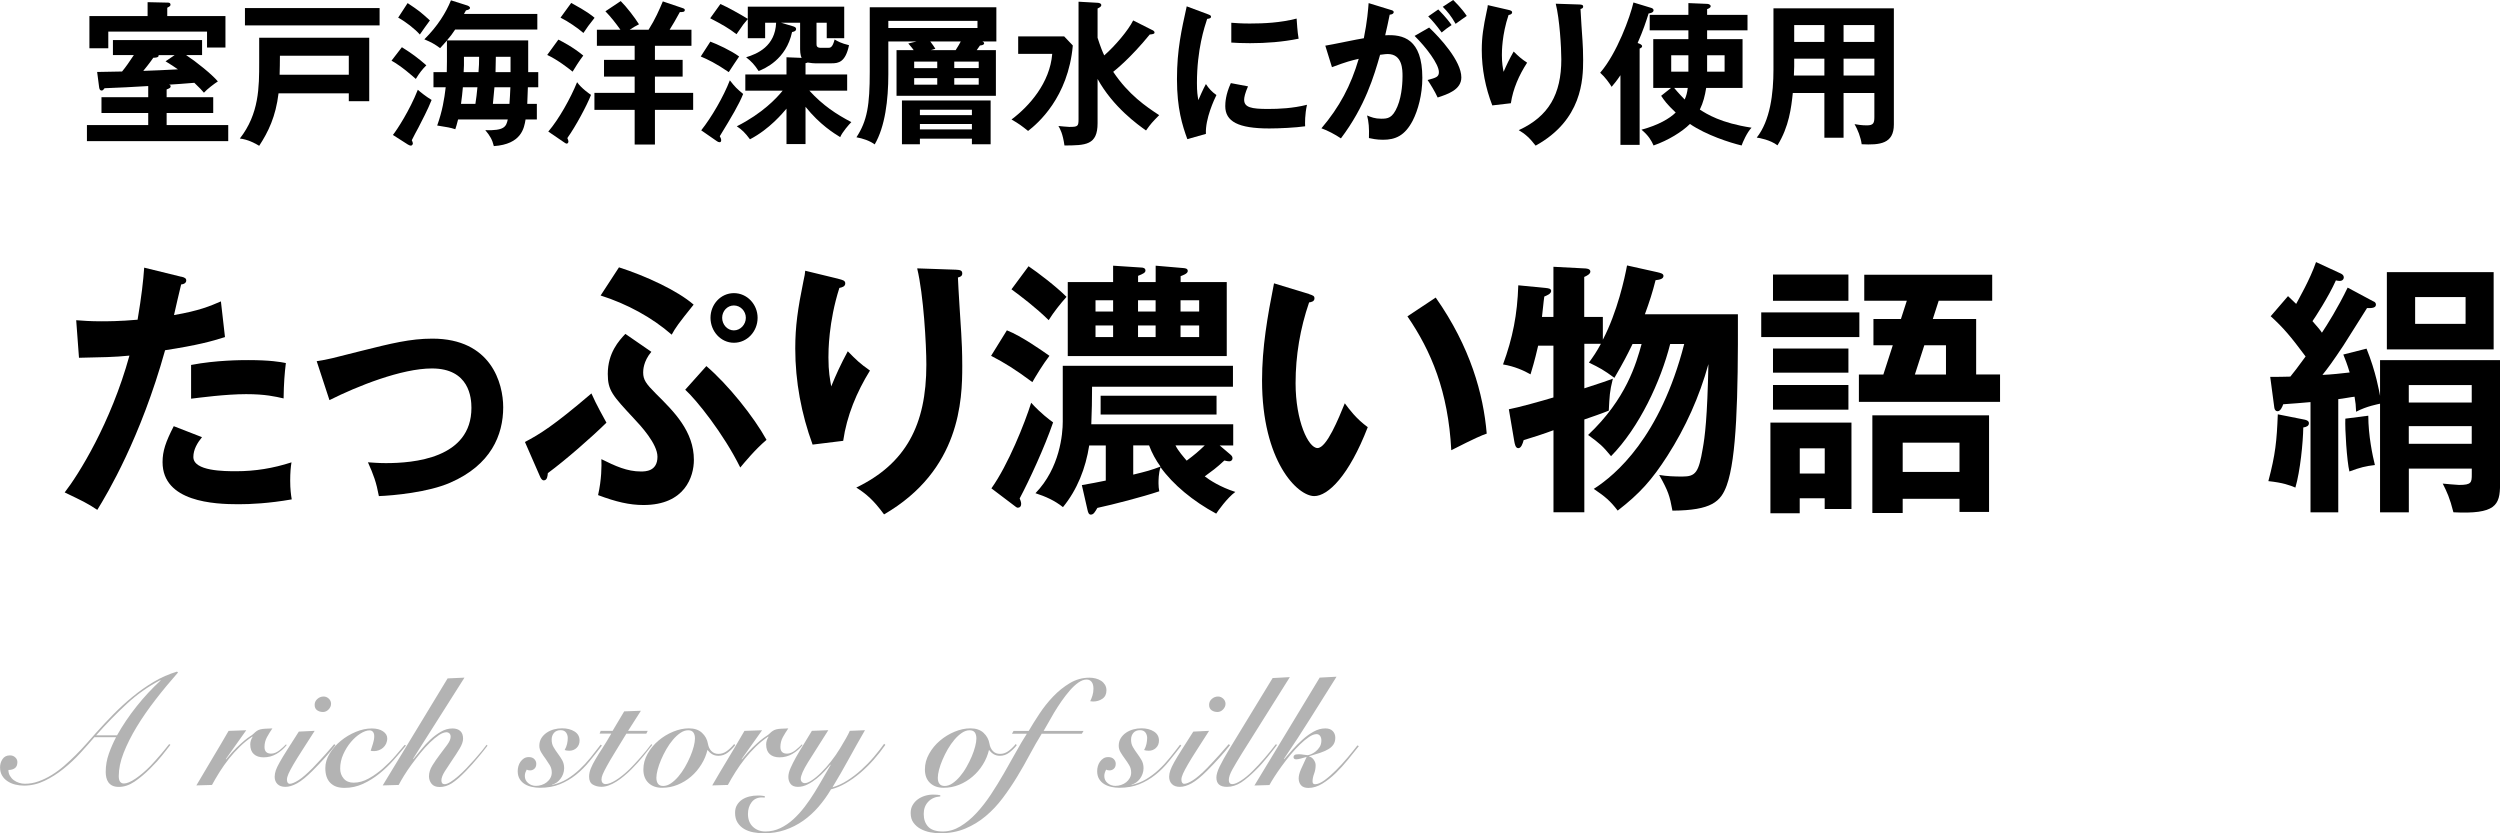
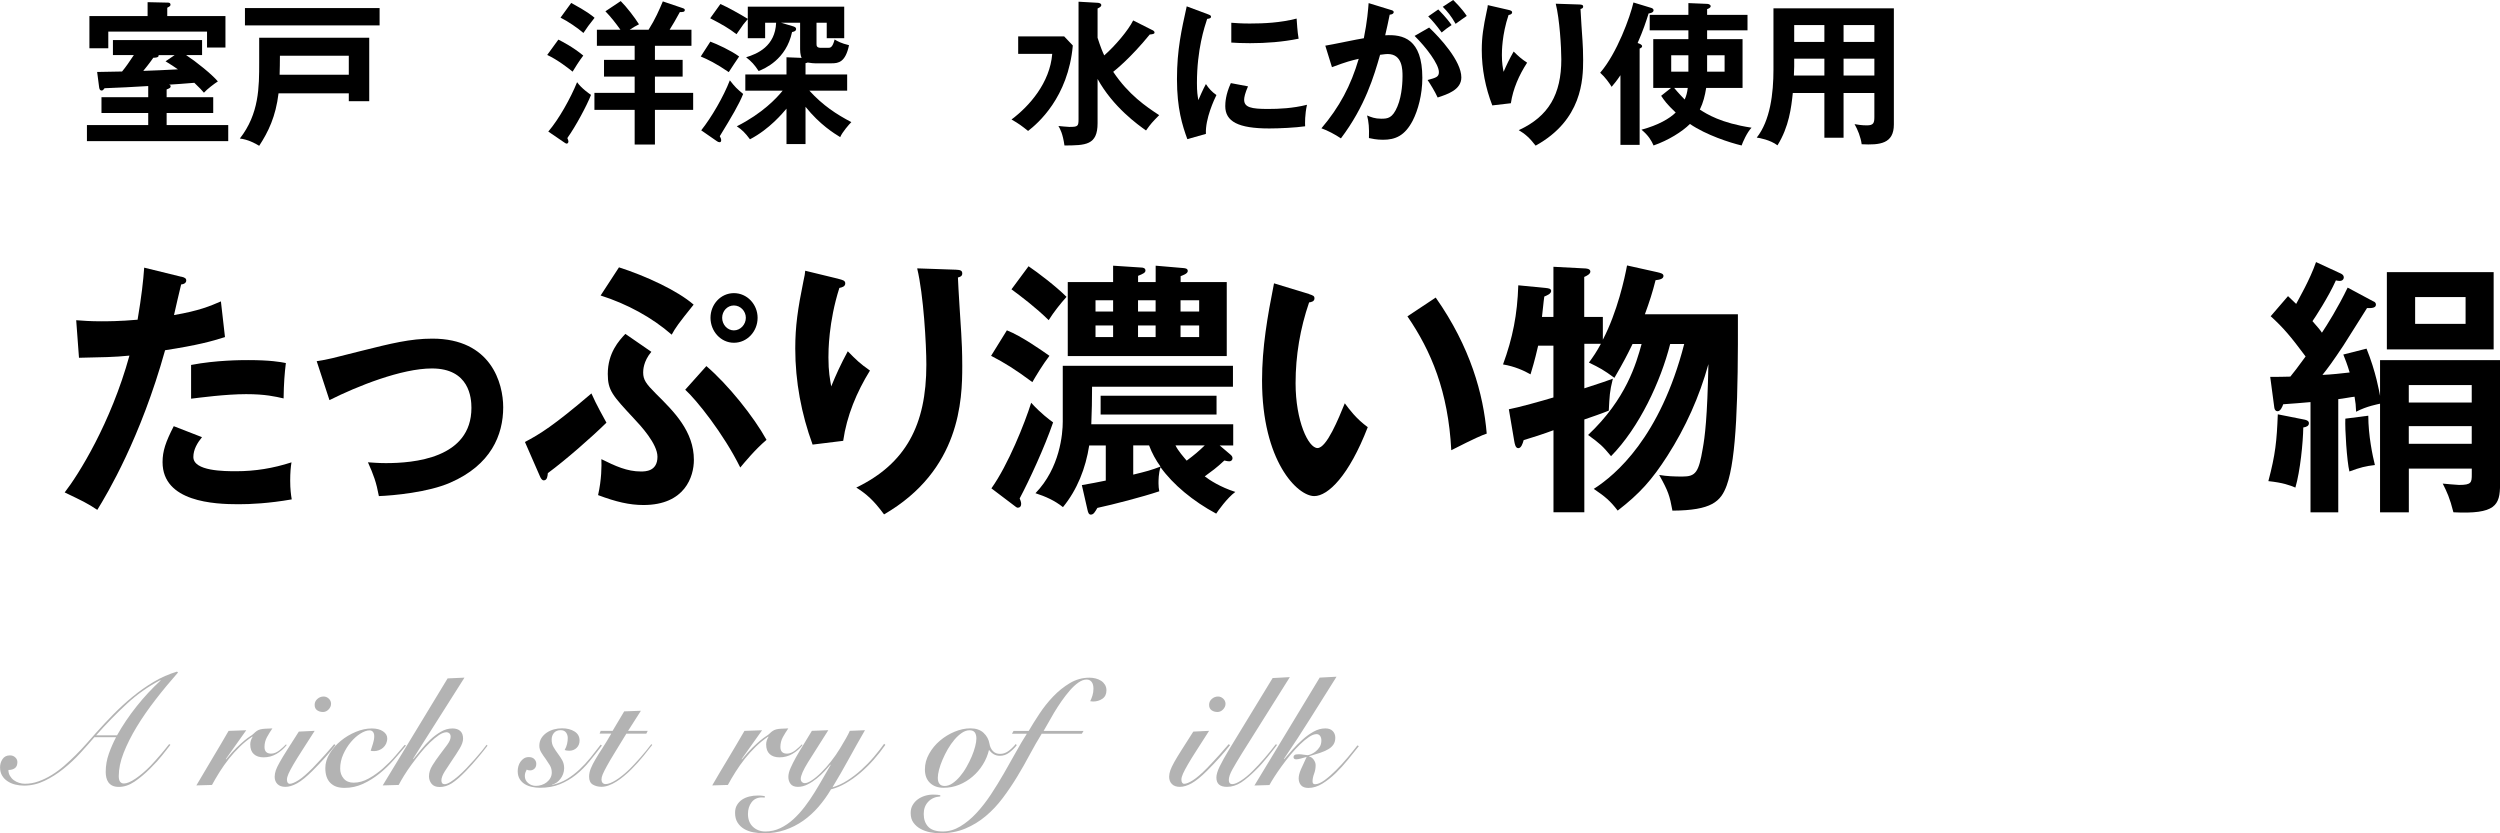
<svg xmlns="http://www.w3.org/2000/svg" id="_レイヤー_2" width="484.59" height="161.53" viewBox="0 0 484.59 161.53">
  <defs>
    <style>.cls-1,.cls-2{stroke-width:0px;}.cls-2{fill:#b3b3b3;}</style>
  </defs>
  <g id="main">
    <path class="cls-1" d="m32.3,18.84h9.03v3.06h-9.03v2.34h11.94v3.12h-27.39v-3.12h11.88v-2.34h-9.06v-3.06h9.06v-2.16c-4.17.24-4.65.27-8.46.42-.27.36-.39.45-.57.45-.3,0-.42-.24-.48-.6l-.39-3c.45,0,.87,0,4.83-.09.75-.9,1.38-1.83,2.28-3.18h-4.05v-2.91h17.28v2.91h-3.09c2.04,1.35,4.98,3.72,6.15,5.1-.66.42-2.1,1.5-2.7,2.19-.39-.45-.81-.93-1.86-1.92-2.64.21-2.94.24-4.89.36.12.06.3.09.3.33,0,.3-.27.39-.78.6v1.5Zm11.4-15.72v6.09h-3.57v-3.09h-19.14v3.24h-3.66V3.12h11.28V.42l3.99.09c.21,0,.45.09.45.39,0,.27-.15.33-.63.6v1.62h11.28Zm-9.84,7.56h-3.12c.12.51-.72.51-1.02.51-.87,1.26-1.71,2.25-1.95,2.55,1.47-.06,4.92-.18,6.72-.3-.72-.51-1.29-.87-2.4-1.56l1.77-1.2Z" />
    <path class="cls-1" d="m53.99,18.09c-.54,4.5-1.98,7.47-3.75,10.17-.84-.51-2.19-1.23-3.75-1.41,3.75-4.8,3.75-9.96,3.75-14.76v-4.77h21.33v12.3h-3.96v-1.53h-13.62ZM73.58,1.56v3.36h-26.1V1.56h26.1Zm-5.97,12.93v-3.69h-13.35c0,1.32-.03,2.64-.06,3.69h13.41Z" />
-     <path class="cls-1" d="m80.6,15.3c-.45-.39-2.7-2.43-4.71-3.54l2.01-2.61c1.92,1.2,3.21,2.16,4.74,3.51-.78.78-1.29,1.41-2.04,2.64Zm.51,9.42c-.21.39-1.14,2.1-1.29,2.46.09.21.21.45.21.6,0,.18-.15.45-.39.45-.12,0-.33-.06-.57-.21l-2.91-1.86c.81-1.02,3.24-4.74,4.83-8.76.54.48,1.47,1.23,2.67,1.98-.66,1.71-1.98,4.23-2.55,5.34Zm.27-18.03c-.99-1.11-2.76-2.49-4.2-3.27l1.83-2.82c2.28,1.53,2.43,1.65,4.32,3.36-.54.75-1.44,1.95-1.95,2.73Zm20.94,10.23c-.09,2.22-.09,2.46-.12,3.21h1.86v3.03h-2.19c-.27,1.65-.78,4.8-6.15,5.16-.3-1.23-.72-1.98-1.65-3.09,3.66.12,4.05-.66,4.35-2.07h-9.63c-.21.9-.39,1.41-.54,1.89-1.02-.33-1.47-.39-3.51-.72.99-2.76,1.38-5.1,1.65-7.41h-2.37v-2.94h2.58c.03-.87.03-1.29.03-2.04v-4.08c-.27.3-1.14,1.26-1.32,1.47-1.11-.81-1.65-1.11-3.06-1.71,2.58-2.55,4.2-5.19,5.16-7.56l3.12.99c.21.06.57.24.57.48,0,.3-.42.39-.78.48-.12.24-.33.57-.39.69h14.22v3.03h-15.93c-.48.75-.99,1.41-1.59,2.1h15.75v6.15h1.95v2.94h-2.01Zm-12.6,0c-.12,1.26-.18,1.95-.36,3.21h2.79c.18-1.2.27-1.92.39-3.21h-2.82Zm.21-5.91v1.65c0,.18-.06,1.11-.06,1.32h2.88c.09-1.05.12-1.86.12-2.97h-2.94Zm5.91,5.91c-.21,2.43-.24,2.7-.3,3.21h3.21c.06-.9.15-2.16.18-3.21h-3.09Zm3.12-5.91h-2.85c-.03,1.56-.03,1.74-.06,2.97h2.91v-2.97Z" />
    <path class="cls-1" d="m108.23,7.68c.66.33,2.76,1.38,4.83,3.09-.66.84-1.8,2.64-2.07,3.12-.66-.54-2.85-2.28-4.92-3.24l2.16-2.97Zm-1.95,17.82c2.04-2.37,4.35-6.51,5.58-9.57.84,1.2,2.46,2.31,2.7,2.46-.78,2.01-2.94,6.06-4.59,8.37.12.27.21.48.21.66,0,.15-.09.42-.33.42-.12,0-.18-.03-.45-.21l-3.12-2.13ZM110.72.57c3.06,1.65,3.96,2.4,4.53,2.88-.99,1.23-1.53,1.98-2.16,2.94-1.08-.93-2.97-2.25-4.44-2.97l2.07-2.85Zm16.23,11.04h5.37v3.24h-5.37v3.15h7.41v3.3h-7.41v6.72h-3.93v-6.72h-7.8v-3.3h7.8v-3.15h-5.94v-3.24h5.94v-2.73h-7.32v-3.12h4.56c-.9-1.26-1.83-2.46-2.91-3.57l2.97-1.98c1.17,1.17,2.67,3.12,3.54,4.5-.81.42-.9.48-1.8,1.05h3.66c1.29-2.04,2.07-3.84,2.76-5.49l3.81,1.29c.39.12.45.24.45.39,0,.39-.42.39-.96.39-.81,1.5-1.29,2.31-1.98,3.42h4.23v3.12h-7.08v2.73Z" />
    <path class="cls-1" d="m137.69,8.07c1.29.48,3.99,1.71,5.58,2.88-.33.48-1.74,2.58-2.01,3.03-2.49-1.71-4.08-2.46-5.43-3.03l1.86-2.88Zm-1.77,17.19c2.01-2.52,4.35-6.57,5.55-9.69,1.05,1.35,1.38,1.65,2.58,2.64-.78,1.98-2.13,4.26-4.53,8.19.15.27.27.51.27.78,0,.18-.06.39-.3.39-.18,0-.39-.09-.54-.21l-3.03-2.1Zm20.22,2.67h-3.69v-6.87c-.69.81-3.27,3.96-7.08,5.94-.96-1.29-1.56-1.86-2.55-2.52,5.01-2.52,7.8-5.55,8.88-6.9h-7.23v-3.15h7.98v-3.33l2.94.12c-.3-.6-.3-1.53-.3-1.65v-5.16h-3.69l2.13.63c.51.15.78.24.78.6,0,.39-.45.51-.78.57-1.14,5.37-5.37,7.11-6.48,7.56-.78-1.2-1.38-1.86-2.43-2.67,2.19-.66,5.64-2.13,5.82-6.69h-2.13v3h-3.36v-3.72c-.15.18-.75.9-.87,1.05-.24.3-1.11,1.65-1.32,1.89-1.53-1.17-2.73-1.86-5.1-3.09l1.98-2.76c1.29.54,4.11,2.13,5.31,2.88V1.29h18.69v6.12h-3.39v-3h-1.98v4.05c0,.39,0,.81.84.81h1.38c.45,0,.87,0,1.29-1.62.6.36,1.2.72,2.79,1.11-.69,3.3-2.04,3.51-3.36,3.51h-3.24c-.15,0-.78-.03-1.41-.15-.12.06-.27.09-.42.12v2.19h8.07v3.15h-7.32c2.64,2.88,5.22,4.56,8.13,6.09-.45.45-1.74,1.92-2.16,2.91-1.17-.72-3.93-2.4-6.72-5.88v7.23Z" />
-     <path class="cls-1" d="m193.04,9.72v8.85h-19.26v-8.85h3.33c-.21-.3-.33-.45-1.05-1.29l1.59-.39h-5.46v6.36c0,4.98-.63,10.14-2.64,13.59-1.05-.75-2.28-1.14-3.54-1.38,2.1-3.21,2.58-6.24,2.58-12.69V1.41h24.54v6.63h-2.7c.15.09.33.18.33.36,0,.33-.54.39-.81.42-.18.27-.24.33-.63.9h3.72Zm-20.85-5.67v1.38h17.28v-1.38h-17.28Zm6.12,22.83v1.08h-3.48v-8.49h17.19v8.49h-3.63v-1.08h-10.08Zm3.36-14.94h-4.47v1.26h4.47v-1.26Zm0,3.21h-4.47v1.26h4.47v-1.26Zm6.72,7.17v-1.05h-10.08v1.05h10.08Zm0,2.76v-1.05h-10.08v1.05h10.08Zm-3.15-15.36c.57-.9.78-1.26.99-1.68h-5.91c.42.57.72.96.99,1.41l-.9.27h4.83Zm-.27,3.48h4.74v-1.26h-4.74v1.26Zm0,3.21h4.74v-1.26h-4.74v1.26Z" />
    <path class="cls-1" d="m206.27,7.05l1.68,1.77c-.9,10.11-6.84,15.15-8.67,16.56-1.29-1.02-1.71-1.35-3.21-2.22,3.48-2.61,7.44-7.11,7.89-12.72h-6.6v-3.39h8.91Zm17.01-1.26c.21.09.51.24.51.51s-.3.33-.93.39c-3.72,4.56-6.63,6.87-7.08,7.23,2.97,4.44,6.39,6.75,8.91,8.4-1.38,1.41-1.56,1.59-2.55,2.97-1.53-1.08-6.39-4.53-9.39-9.99v8.58c0,4.29-2.34,4.29-6.42,4.32-.33-2.34-.84-3.21-1.17-3.78.3.03,1.77.18,2.1.18,1.68,0,1.8-.12,1.8-1.53V.33l3.69.21c.12,0,.72.06.72.45,0,.21-.15.39-.72.66v5.67c.57,1.8.99,2.79,1.29,3.42,2.13-1.86,4.68-4.89,5.61-6.78l3.63,1.83Z" />
    <path class="cls-1" d="m234.05,2.73c.45.18.69.24.69.51,0,.3-.3.36-.75.42-.51,1.56-1.98,5.91-1.98,12.45,0,1.74.12,2.34.27,3.3.09-.24.99-2.28,1.47-3.12.54.84,1.17,1.53,2.04,2.13-.39.78-2.19,4.59-2.04,7.53l-3.6,1.02c-.96-2.64-2.01-5.91-2.01-11.64s.9-9.6,1.89-14.1l4.02,1.5Zm7.86,14.01c-.57,1.29-.75,2.13-.75,2.58,0,1.5,1.38,1.8,4.62,1.8,2.13,0,4.83-.12,7.56-.81-.42,1.89-.39,3.6-.36,4.17-1.83.27-5.07.42-6.96.42-6,0-8.52-1.35-8.52-4.32,0-.63.06-2.25,1.08-4.47l3.33.63Zm-3.24-12.33c.84.06,1.89.15,3.57.15,2.79,0,5.94-.15,9.09-.96.18,2.76.3,3.36.39,3.9-3.09.63-6.27.87-9.42.87-1.65,0-2.73-.06-3.63-.12v-3.84Z" />
    <path class="cls-1" d="m269.58,1.92c.33.09.57.18.57.42,0,.21-.15.45-.78.51-.27,1.29-.57,2.79-.87,3.99,3.45-.21,7.2.66,7.2,8.25,0,3.27-.84,6.27-1.86,8.28-1.53,2.94-3.36,3.72-5.76,3.72-1.29,0-2.13-.21-2.73-.33.06-2.04-.03-3.06-.36-4.38.78.33,1.53.63,2.73.63,1.29,0,2.19-.09,3.15-2.37.96-2.28.99-5.22.99-5.85,0-1.26,0-4.32-2.88-4.32-.36,0-.45.03-1.47.15-1.17,4.08-2.88,9.96-7.59,16.2-1.11-.75-2.64-1.56-3.78-1.95,3.51-4.14,5.7-8.25,7.23-13.47-1.44.33-2.31.54-5.19,1.62l-1.29-4.17c1.2-.18,6.39-1.29,7.47-1.44.66-3.27.84-5.64.93-6.81l4.29,1.32Zm7.44,3.42c2.1,1.98,6.24,6.48,6.24,9.66,0,2.37-2.58,3.24-4.59,3.9-.51-1.14-1.44-2.64-1.95-3.39,1.65-.45,2.19-.6,2.19-1.53,0-1.56-2.49-4.83-4.71-7.02l2.82-1.62Zm1.77-3.51c1.56,1.59,2.25,2.55,2.58,3.03-.87.57-1.32.93-1.92,1.44-1.08-1.47-1.8-2.31-2.61-3.12l1.95-1.35Zm2.88-1.83c.39.39,1.65,1.59,2.64,3.09-.84.57-.99.69-2.16,1.53-.87-1.53-1.56-2.37-2.49-3.3l2.01-1.32Z" />
    <path class="cls-1" d="m292.29,1.89c.48.12.81.18.81.51,0,.36-.39.45-.69.51-1.29,3.84-1.29,7.11-1.29,7.77,0,1.62.18,2.43.33,3.24.57-1.32,1.11-2.46,1.95-3.93.99.96,1.44,1.38,2.61,2.16-1.56,2.4-2.73,5.04-3.15,7.86l-3.6.42c-1.32-3.42-2.04-7.05-2.04-10.74,0-2.49.3-4.44.96-7.53.15-.66.18-.81.21-1.17l3.9.9Zm13.86-1.02c.45.03.72.06.72.42,0,.33-.3.39-.51.45.03.99.33,5.31.39,6.21.06.84.12,2.19.12,3.69,0,3.78-.21,11.64-9.21,16.59-1.23-1.59-2.07-2.28-3.27-3,5.82-2.67,8.25-6.99,8.25-13.74,0-2.28-.33-7.8-1.08-10.77l4.59.15Z" />
    <path class="cls-1" d="m317.82,28.08h-3.72v-13.5c-.78,1.17-1.26,1.71-1.71,2.25-.39-.66-1.26-1.89-2.22-2.73,3.27-3.78,5.82-10.86,6.45-13.62l3.45,1.05c.21.06.45.21.45.45,0,.51-.75.6-.96.63-.48,1.53-1.05,3.27-2.13,5.73.36.12.87.3.87.63,0,.21-.21.33-.48.45v18.66Zm6.09-11.04h-3.45V7.59h6.81v-1.71h-7.5v-3h7.5V.6l3.63.15c.27,0,.69.15.69.45s-.42.48-.69.57v1.11h7.83v3h-7.83v1.71h6.87v9.45h-7.05c-.24,1.5-.57,2.85-1.23,4.2,1.35.87,4.08,2.61,10.02,3.51-.87.9-1.74,2.88-1.92,3.45-2.28-.54-6.84-2.01-10.02-4.17-1.5,1.5-4.2,3.18-7.05,4.17-.39-.9-.96-1.92-2.34-3.06,3.24-.87,5.46-2.16,6.63-3.33-1.71-1.59-2.28-2.43-2.82-3.24l1.92-1.53Zm3.36-3.15v-3.18h-3.33v3.18h3.33Zm-2.76,3.15c.9,1.11,1.89,2.07,2.04,2.25.33-.72.48-1.32.6-2.25h-2.64Zm6.39-6.33v3.18h3.39v-3.18h-3.39Z" />
    <path class="cls-1" d="m357.35,26.7h-3.72v-8.67h-6.12c-.3,2.82-.72,6.51-2.97,10.14-1.44-1.08-3.54-1.44-4.02-1.5,2.61-3.3,3.24-8.55,3.24-13.17V1.62h23.34v22.5c0,3.75-2.7,4.02-6.24,3.84-.18-1.38-.78-2.85-1.38-3.9.48.09,1.38.24,2.37.24,1.29,0,1.47-.45,1.47-1.62v-4.65h-5.97v8.67Zm-3.72-15.33h-5.85v1.56c0,.54-.03,1.2-.06,1.71h5.91v-3.27Zm0-6.51h-5.85v3.27h5.85v-3.27Zm3.72,3.27h5.97v-3.27h-5.97v3.27Zm0,6.51h5.97v-3.27h-5.97v3.27Z" />
    <path class="cls-1" d="m35.16,53.63c.69.16.94.36.94.73,0,.1,0,.68-.99.78-.25.94-1.19,5.1-1.38,5.93,4.89-.83,7.06-1.77,9.09-2.65l.79,6.92c-2.62.83-5.24,1.56-11.61,2.55-4.74,17-11.21,27.82-13.14,30.94-2.03-1.35-2.87-1.72-6.32-3.38,2.67-3.43,8.94-13.42,12.55-26.52-3.01.31-5.14.31-9.78.42l-.54-7.28c1.23.1,2.77.21,4.84.21.94,0,3.7,0,7.06-.31.79-4.68,1.09-7.49,1.28-10.09l7.21,1.77Zm4,31.1c-.89,1.09-1.68,2.39-1.68,3.85,0,2.76,6.03,2.76,8.3,2.76,3.7,0,7.16-.57,10.72-1.72-.15.88-.25,2.03-.25,3.54,0,1.66.15,2.76.3,3.64-4.45.78-8,.94-10.32.94-4.64,0-14.72-.42-14.72-8.16,0-2.13.59-3.9,2.17-6.97l5.48,2.13Zm-2.12-13.99c4.89-.94,9.83-.94,11.06-.94,4.25,0,6.27.36,7.31.57-.25,2.08-.39,3.8-.44,6.86-1.58-.36-3.51-.83-7.26-.83-3.95,0-8.99.68-10.67.88v-6.55Z" />
    <path class="cls-1" d="m61.39,70.01c2.37-.36,3.01-.57,8.59-1.98,5.83-1.46,9.53-2.39,13.83-2.39,11.41,0,13.73,8.68,13.73,13.31,0,5.36-2.37,11.18-10.27,14.61-4.25,1.87-11.06,2.5-13.83,2.6-.49-2.65-1.04-4.16-2.12-6.55.89.05,1.93.16,3.46.16,5.33,0,16.6-.88,16.6-10.71,0-1.92-.39-7.64-7.66-7.64-5.88,0-14.47,3.43-19.86,6.14l-2.47-7.54Z" />
    <path class="cls-1" d="m101.75,85.67c2.87-1.51,5.53-3.12,12.89-9.41.94,2.18,2.47,4.84,2.91,5.67-2.91,2.86-7.9,7.23-11.36,9.78-.05.52-.1,1.4-.79,1.4-.35,0-.59-.42-.74-.78l-2.91-6.66Zm24.5-17.47c-1.58,1.87-1.58,3.64-1.58,4,0,1.4.54,2.18,2.47,4.11,3.51,3.48,7.36,7.28,7.36,12.84,0,3.22-1.73,8.74-9.78,8.74-2.72,0-5.33-.62-8.79-1.92.69-3.07.69-5.62.64-6.97,2.72,1.35,4.99,2.39,7.66,2.39.84,0,3.21,0,3.21-2.86,0-2.5-3.26-6.03-4.54-7.38-4.2-4.52-5.09-5.46-5.09-8.68,0-4.06,2.17-6.45,3.41-7.75l5.04,3.48Zm-6.27-16.38c5.04,1.61,11.31,4.47,14.47,7.23-3.01,3.74-3.51,4.47-4.25,5.82-3.8-3.33-8.69-5.98-13.78-7.59l3.56-5.46Zm16.94,19.14c4.25,3.64,9.19,9.83,11.66,14.3-2.22,1.87-4.3,4.42-5.09,5.36-3.26-6.6-8.54-13.16-10.67-15.08l4.1-4.58Zm9.93-9.36c0,2.65-2.03,4.84-4.59,4.84s-4.54-2.24-4.54-4.84,1.98-4.78,4.54-4.78,4.59,2.18,4.59,4.78Zm-6.87,0c0,1.3.99,2.44,2.27,2.44s2.32-1.14,2.32-2.44-1.04-2.39-2.32-2.39-2.27,1.09-2.27,2.39Z" />
    <path class="cls-1" d="m162.51,54.05c.79.21,1.33.31,1.33.88,0,.62-.64.78-1.14.88-2.12,6.66-2.12,12.32-2.12,13.47,0,2.81.3,4.21.54,5.62.94-2.29,1.83-4.26,3.21-6.81,1.63,1.66,2.37,2.39,4.3,3.74-2.57,4.16-4.49,8.74-5.19,13.62l-5.93.73c-2.17-5.93-3.36-12.22-3.36-18.62,0-4.32.49-7.7,1.58-13.05.25-1.14.3-1.4.35-2.03l6.42,1.56Zm22.82-1.77c.74.05,1.19.1,1.19.73,0,.57-.49.68-.84.78.05,1.72.54,9.2.64,10.76.1,1.46.2,3.8.2,6.4,0,6.55-.35,20.18-15.16,28.76-2.03-2.76-3.41-3.95-5.38-5.2,9.58-4.63,13.58-12.12,13.58-23.82,0-3.95-.54-13.52-1.78-18.67l7.56.26Z" />
    <path class="cls-1" d="m200.11,74.07c-3.36-2.5-5.38-3.74-8-5.1l3.06-4.94c2.81,1.09,6.91,4,8.25,4.94-1.28,1.66-2.72,4.06-3.31,5.1Zm-2.47,22.52c.1.26.3.68.3,1.09,0,.47-.25.73-.64.73-.1,0-.2,0-.39-.16l-4.74-3.59c3.26-4.58,6.47-12.64,7.71-16.59,1.88,2.08,3.66,3.38,4.25,3.8-1.63,4.78-4.64,11.28-6.47,14.72Zm5.63-34.53c-2.47-2.44-5.38-4.63-7.21-5.98l3.31-4.47c1.78,1.2,5.33,3.9,7.36,5.93-1.24,1.4-2.42,2.86-3.46,4.52Zm32.45,37.49c-4.45-2.39-8.35-5.62-10.77-9-.39,1.2-.39,2.6-.39,3.12,0,.62.05.99.15,1.56-3.26,1.09-8.89,2.55-12,3.22-.49.83-.74,1.3-1.28,1.3-.4,0-.54-.47-.64-.94l-1.09-4.78c1.73-.31,3.21-.57,4.64-.88v-6.81h-3.21c-.69,4.42-2.32,8.58-5.09,11.96-1.63-1.3-3.41-2.08-5.33-2.7,4.74-4.89,5.29-11.49,5.29-13.88v-10.82h32.99v4.06h-27.31c0,2.13-.05,5.2-.15,7.28h27.51v4.11h-2.62l2.03,1.72c.25.21.45.42.45.73,0,.42-.3.62-.64.62-.25,0-.45-.05-.94-.16-1.68,1.56-2.32,1.98-3.8,3.07.94.73,3.01,2.08,5.93,3.02-1.58,1.14-3.41,3.74-3.71,4.21Zm-28.75-30.53v-14.35h8.79v-3.17l5.48.36c.3,0,.79.1.79.57,0,.42-.39.62-1.43,1.04v1.2h3.41v-3.17l5.48.47c.35.05.74.1.74.57,0,.52-.99.83-1.38.99v1.14h8.94v14.35h-30.82Zm8.79-10.82h-3.41v2.18h3.41v-2.18Zm0,4.89h-3.41v2.24h3.41v-2.24Zm-2.42,17.26v-3.64h22.47v3.64h-22.47Zm9.38,5.98h-3.06v5.67c2.57-.62,3.51-.88,5.29-1.56-.89-1.2-1.68-2.65-2.22-4.11Zm1.28-28.13h-3.41v2.18h3.41v-2.18Zm0,4.89h-3.41v2.24h3.41v-2.24Zm3.85,23.24c.45.99,1.68,2.39,2.17,2.96,1.53-1.14,2.27-1.77,3.51-2.96h-5.68Zm4.59-28.13h-3.61v2.18h3.61v-2.18Zm0,4.89h-3.61v2.24h3.61v-2.24Z" />
    <path class="cls-1" d="m253.75,57.01c.79.26,1.04.36,1.04.83,0,.62-.69.73-1.04.78-1.73,5.04-2.62,10.3-2.62,15.65,0,7.33,2.47,12.58,4.25,12.58s4.1-5.77,5.29-8.68c.84,1.14,2.22,3.02,4.45,4.63-3.66,9.46-7.71,13.36-10.37,13.36-3.26,0-10.12-6.76-10.12-22.41,0-6.4,1.04-12.38,2.32-18.83l6.82,2.08Zm24.55.68c6.72,9.57,9.24,18.72,9.88,26.36-1.04.36-2.17.83-6.87,3.22-.59-11.39-3.9-19.24-8.5-25.95l5.48-3.64Z" />
    <path class="cls-1" d="m316.44,66.69c-1.09,2.24-1.73,3.48-3.51,6.55-2.12-1.56-2.81-1.92-4.94-2.96.84-1.14,1.48-2.08,2.32-3.64h-3.21v8.63c3.85-1.25,4.25-1.4,5.53-1.87-.64,2.55-.64,3.38-.79,6.19-.69.31-4.05,1.51-4.74,1.72v17.99h-5.98v-15.91c-1.78.68-4.54,1.56-5.78,1.92-.2.73-.49,1.56-1.04,1.56s-.69-.83-.79-1.4l-1.04-6.14c1.73-.31,6.57-1.66,8.64-2.29v-10.04h-2.96c-.69,3.02-1.23,4.73-1.48,5.56-1.28-.73-3.11-1.56-5.33-1.92,1.88-5.15,2.77-9.62,2.96-15.34l5.33.52c.44.05,1.04.1,1.04.57,0,.57-.84.88-1.33,1.09-.05.31-.1.68-.45,3.95h2.22v-9.72l5.93.31c.39,0,1.23.05,1.23.62,0,.47-.69.83-1.19,1.04v7.75h3.61v4.42c2.82-5.41,4.25-12.01,4.69-14.4l5.83,1.3c.64.16,1.23.26,1.23.73,0,.57-.69.73-1.53.83-.59,2.34-1.19,4.21-2.07,6.6h18.03c.05,16.07-.25,27.87-2.17,33.18-1.14,3.12-2.91,4.84-10.52,4.89-.54-2.91-.79-3.74-2.57-6.92,1.48.26,3.01.31,4.5.31,2.57,0,3.16-.78,3.95-5.46.4-2.18.89-5.93,1.09-16.33-1.73,6.29-4.45,12.32-7.95,17.78-3.01,4.68-5.33,7.28-9.63,10.61-1.48-1.92-2.42-2.7-4.64-4.21,4.25-2.7,12.89-10.04,17.53-28.08h-2.72c-1.83,7.23-5.98,16.17-11.46,21.74-1.63-1.98-2.17-2.44-4.45-4.11,7.41-6.97,9.33-13.88,10.37-17.63h-1.78Z" />
-     <path class="cls-1" d="m360.41,60.55v4.78h-19.02v-4.78h19.02Zm-1.53,21.37v16.74h-5.19v-2.08h-4.84v2.91h-5.68v-17.58h15.71Zm-.59-28.71v5.1h-14.62v-5.1h14.62Zm0,14.35v4.68h-14.62v-4.68h14.62Zm0,7.07v4.78h-14.62v-4.78h14.62Zm-9.43,12.27v4.89h4.84v-4.89h-4.84Zm38.82-14.3v5.3h-27.36v-5.3h4.74l1.83-5.67h-3.75v-5.1h5.33l1.14-3.54h-8.25v-5.04h24.8v5.04h-10.37l-1.14,3.54h8.4v10.76h4.64Zm-18.87,24.08v2.76h-5.88v-18.93h22.62v18.72h-5.73v-2.55h-11.01Zm11.01-5.2v-5.67h-11.01v5.67h11.01Zm-2.62-18.88v-5.67h-4.2l-1.83,5.67h6.03Z" />
    <path class="cls-1" d="m446.76,81.35c.4.1.79.26.79.68,0,.52-.44.73-1.09.83-.05,2.96-.59,8.42-1.53,11.65-1.14-.47-2.37-.94-5.24-1.25,1.38-5.2,1.63-7.8,1.83-12.95l5.24,1.04Zm13.34-22.93c.3.16.44.36.44.62,0,.52-.49.73-1.73.68-.74,1.14-3.9,6.24-4.59,7.28-2.07,3.12-3.11,4.52-4.05,5.67,1.53-.05,3.95-.31,5.28-.47-.49-1.66-.89-2.6-1.23-3.48l4.5-1.14c1.83,4.52,2.47,8.37,2.62,9.15v-6.92h23.26v24.08c0,4.06-.89,5.82-9.04,5.41-.69-2.76-1.28-4-2.07-5.56.44.05,2.91.26,3.16.26,2.42,0,2.47-.47,2.47-2.08v-1.09h-12.2v8.48h-5.58v-21.06c-.4.1-2.57.47-4.64,1.56-.05-1.2-.1-1.77-.3-2.91-.64.05-2.12.36-3.16.47v21.94h-5.38v-21.37c-1.48.16-3.26.26-5.29.42-.2.57-.54,1.35-1.09,1.35-.4,0-.59-.31-.64-.73l-.79-5.93c1.04,0,2.91,0,3.9-.05.69-.83,1.28-1.61,2.96-3.9-2.86-3.85-4.35-5.62-6.77-7.8l3.36-3.9c.79.78,1.04.99,1.58,1.51.44-.88,2.67-4.68,3.85-8.11l4.84,2.24c.3.16.54.36.54.73s-.3.73-.89.68c-.2,0-.4-.05-.64-.1-1.38,3.12-4.15,7.38-4.54,7.9,1.19,1.35,1.53,1.77,1.83,2.24.94-1.4,3.11-4.84,4.99-8.74l5.04,2.7Zm-1.04,22.15c0,3.85.84,7.8,1.28,9.57-1.78.21-2.87.47-4.94,1.25-.49-1.98-.89-8.27-.79-10.24l4.45-.57Zm24.3-27.82v14.98h-20.7v-14.98h20.7Zm-4.25,25.27v-3.38h-12.2v3.38h12.2Zm0,8.01v-3.43h-12.2v3.43h12.2Zm-10.97-28.45v5.2h9.78v-5.2h-9.78Z" />
    <path class="cls-2" d="m34.5,130.36c-1.52,1.72-2.98,3.48-4.36,5.27-1.39,1.79-2.61,3.56-3.66,5.29-1.05,1.74-1.89,3.42-2.52,5.02-.63,1.61-.94,3.1-.94,4.49,0,.52.09.89.27,1.11.18.22.42.33.72.33.58,0,1.34-.32,2.28-.96.94-.64,1.91-1.47,2.91-2.49.32-.34.65-.71,1-1.09.35-.39.69-.78,1.02-1.17.33-.39.63-.75.9-1.09.27-.34.5-.62.67-.84l.24.15c-.46.6-.99,1.27-1.58,2.02-.59.75-1.36,1.6-2.33,2.56-1.02,1.02-2.04,1.87-3.04,2.55-1.01.68-2.03,1.02-3.04,1.02-.5,0-.92-.08-1.25-.24-.33-.16-.59-.38-.78-.65-.19-.27-.32-.57-.4-.92-.08-.34-.12-.7-.12-1.08,0-1.22.2-2.39.6-3.52.4-1.13.87-2.21,1.41-3.23h-4.2c-.82.96-1.73,1.99-2.74,3.09-1.01,1.1-2.1,2.12-3.26,3.05-1.16.93-2.38,1.71-3.66,2.32-1.28.62-2.61.93-3.99.93-.6,0-1.17-.07-1.72-.21-.55-.14-1.04-.35-1.48-.65-.44-.29-.79-.65-1.05-1.1-.26-.44-.39-.97-.39-1.59,0-.58.16-1.11.48-1.59.32-.48.8-.72,1.44-.72.4,0,.74.12,1.02.38.28.25.42.56.42.92,0,.54-.16.93-.48,1.17-.32.24-.74.36-1.26.36,0,.42.1.8.3,1.14.2.34.45.62.75.84.3.22.64.39,1.02.51.38.12.75.18,1.11.18.9,0,1.79-.15,2.66-.47.87-.31,1.73-.72,2.57-1.24s1.65-1.12,2.43-1.8c.78-.68,1.53-1.38,2.25-2.1.72-.72,1.4-1.44,2.04-2.17.64-.73,1.23-1.4,1.77-2,1.1-1.24,2.24-2.46,3.43-3.67,1.19-1.21,2.43-2.35,3.74-3.42,1.3-1.07,2.66-2.03,4.09-2.88,1.43-.85,2.94-1.51,4.52-1.99l.21.18Zm-11.82,12.18c1.12-1.98,2.39-3.86,3.81-5.64,1.42-1.78,2.97-3.45,4.65-5.01l-.06-.06c-2.36,1.24-4.54,2.78-6.52,4.62-1.99,1.84-3.97,3.87-5.93,6.09h4.05Z" />
    <path class="cls-2" d="m38.07,152.23c1.02-1.76,2.06-3.51,3.11-5.25s2.09-3.51,3.13-5.31l3.42-.12-3.96,5.58.06.06c.76-.94,1.44-1.69,2.03-2.27.59-.57,1.11-1.03,1.54-1.4.44-.36.81-.63,1.11-.82.3-.19.52-.35.66-.5.22-.22.42-.39.61-.52.19-.13.42-.23.68-.3.26-.07.57-.11.95-.13.37-.02.83-.04,1.39-.06-.38.54-.73,1.11-1.05,1.69-.32.59-.48,1.23-.48,1.91,0,.86.43,1.29,1.29,1.29.28,0,.55-.06.83-.18s.52-.27.76-.45c.24-.18.47-.38.69-.59.22-.21.42-.4.6-.58l.12.15c-.56.7-1.22,1.27-1.98,1.71-.76.44-1.59.66-2.49.66-.8,0-1.43-.21-1.89-.63-.46-.42-.69-1.04-.69-1.86,0-.52.15-1.01.45-1.47l-.06-.06c-.84.56-1.64,1.21-2.4,1.95-.76.74-1.47,1.52-2.12,2.34-.65.82-1.25,1.67-1.8,2.54-.55.87-1.04,1.72-1.49,2.54l-3.03.09Z" />
    <path class="cls-2" d="m60.99,141.67c-.94,1.48-1.75,2.75-2.43,3.79-.68,1.05-1.23,1.95-1.67,2.69-.43.74-.75,1.35-.96,1.81-.21.47-.31.85-.31,1.16,0,.24.04.44.13.58s.22.23.4.23c.4,0,.96-.23,1.7-.69.73-.46,1.64-1.25,2.75-2.37.44-.46.87-.92,1.29-1.37.42-.45.81-.88,1.19-1.3.37-.42.7-.8.99-1.14.29-.34.52-.61.7-.81l.27.18c-.24.32-.54.69-.88,1.09-.35.41-.73.84-1.12,1.29-.4.45-.81.9-1.23,1.33-.42.44-.83.86-1.23,1.26-1.16,1.16-2.15,1.97-2.98,2.43-.83.46-1.6.69-2.29.69-.66,0-1.17-.18-1.53-.54-.36-.36-.54-.83-.54-1.41,0-.4.08-.81.22-1.25.15-.43.41-.96.77-1.6.36-.64.84-1.44,1.44-2.38s1.35-2.12,2.25-3.53l3.09-.15Zm1.74-6.66c.38,0,.71.14,1.01.42.29.28.43.61.43.99,0,.4-.16.77-.48,1.1-.32.33-.68.49-1.08.49-.44,0-.82-.11-1.14-.34s-.48-.57-.48-1.04.18-.84.53-1.15.75-.47,1.21-.47Z" />
    <path class="cls-2" d="m78.72,144.49c-.74.9-1.54,1.84-2.4,2.81-.86.97-1.79,1.86-2.78,2.66s-2.05,1.46-3.18,1.98c-1.13.52-2.33.78-3.58.78s-2.12-.33-2.76-.98c-.64-.65-.96-1.6-.96-2.86,0-.96.28-1.9.84-2.82.56-.92,1.28-1.74,2.16-2.46.88-.72,1.85-1.3,2.91-1.74,1.06-.44,2.09-.66,3.09-.66.92,0,1.65.19,2.19.56.54.37.81.82.81,1.36,0,.38-.08.73-.22,1.04-.15.31-.35.57-.59.78s-.51.37-.81.48c-.3.11-.6.17-.9.17-.26,0-.49-.02-.69-.06.14-.46.29-.93.45-1.41.16-.48.24-.96.24-1.44,0-.34-.08-.61-.24-.81-.16-.2-.38-.3-.66-.3-.52,0-1.11.21-1.77.62-.66.41-1.28.96-1.86,1.65s-1.07,1.48-1.47,2.37c-.4.89-.6,1.81-.6,2.77,0,.76.23,1.41.69,1.94.46.53,1.1.79,1.92.79.98,0,1.95-.27,2.92-.81.97-.54,1.89-1.19,2.76-1.96.87-.77,1.67-1.57,2.38-2.4s1.33-1.54,1.83-2.15l.27.12Z" />
    <path class="cls-2" d="m74.19,152.23l12.57-20.73,3.27-.15-9.96,15.72.06.06c.44-.52.93-1.12,1.48-1.81.55-.69,1.15-1.34,1.8-1.95.65-.61,1.33-1.12,2.06-1.54.72-.42,1.47-.63,2.25-.63.64,0,1.14.17,1.5.5.36.33.54.82.54,1.48,0,.54-.22,1.18-.66,1.91-.44.73-.92,1.48-1.44,2.23-.52.76-1,1.49-1.44,2.19-.44.7-.66,1.29-.66,1.77s.21.72.63.72c.3,0,.68-.14,1.14-.43.46-.29.96-.67,1.48-1.12.53-.46,1.07-.98,1.62-1.56.55-.58,1.08-1.16,1.59-1.73s.96-1.1,1.37-1.6c.4-.5.71-.9.93-1.2l.18.18c-.52.68-1.14,1.46-1.88,2.34-.73.88-1.5,1.73-2.29,2.55-1.08,1.12-2,1.92-2.76,2.4s-1.54.72-2.34.72c-.72,0-1.25-.21-1.58-.63s-.5-.9-.5-1.44c0-.7.22-1.4.66-2.11.44-.71.92-1.41,1.44-2.09.52-.68,1-1.32,1.44-1.92.44-.6.66-1.12.66-1.56,0-.28-.08-.49-.24-.65-.16-.15-.34-.22-.54-.22-.44,0-.94.19-1.48.55-.55.37-1.13.85-1.74,1.44-.61.59-1.22,1.26-1.83,2.01-.61.75-1.19,1.5-1.74,2.25-.55.75-1.04,1.48-1.47,2.17-.43.7-.77,1.3-1.03,1.8l-3.09.09Z" />
    <path class="cls-2" d="m107.04,152.14c1.02-.22,1.96-.6,2.84-1.12.87-.53,1.68-1.15,2.44-1.86.76-.71,1.47-1.48,2.15-2.31.67-.83,1.32-1.67,1.96-2.51l.24.18c-.8,1.04-1.6,2.06-2.4,3.04-.8.99-1.68,1.87-2.62,2.62-.95.76-1.99,1.37-3.12,1.83s-2.42.69-3.88.69c-.52,0-1.04-.06-1.55-.17-.51-.11-.97-.29-1.38-.54-.41-.25-.74-.58-.99-.99-.25-.41-.38-.92-.38-1.52,0-.32.04-.64.13-.96.09-.32.22-.61.41-.87.18-.26.41-.47.67-.65.27-.17.58-.25.95-.25.46,0,.81.13,1.06.39s.38.56.38.9c0,.42-.12.74-.36.96-.24.22-.52.33-.84.33-.26,0-.48-.05-.66-.15-.1.18-.19.38-.26.58-.07.21-.1.42-.1.65,0,.56.21,1.02.65,1.38.43.36.93.54,1.51.54.36,0,.72-.06,1.09-.18s.7-.29.99-.52c.29-.23.53-.5.71-.83.18-.32.27-.67.27-1.05,0-.52-.12-.99-.38-1.42s-.53-.84-.82-1.25c-.3-.4-.58-.81-.83-1.22-.25-.41-.38-.84-.38-1.3,0-.56.13-1.05.39-1.47s.6-.77,1.02-1.06c.42-.29.89-.5,1.41-.65.52-.14,1.05-.21,1.59-.21.96,0,1.77.21,2.42.62.65.41.97,1,.97,1.75,0,.58-.19,1.06-.57,1.42-.38.37-.86.56-1.44.56-.18,0-.35-.02-.5-.04-.15-.03-.27-.06-.38-.1.22-.4.38-.79.47-1.19.09-.39.13-.77.13-1.16,0-.4-.12-.75-.34-1.05-.23-.3-.58-.45-1.04-.45-.56,0-.99.18-1.29.53s-.45.79-.45,1.3c0,.56.12,1.06.38,1.48.25.43.53.85.83,1.25.3.4.58.82.83,1.26s.38.96.38,1.56c0,.38-.07.75-.2,1.11-.13.36-.3.68-.53.96-.22.28-.46.52-.73.71-.27.19-.55.31-.86.38v.06Z" />
    <path class="cls-2" d="m116.22,142.21l.21-.54h2.31l2.25-3.78,3.24-.12-2.49,3.9h3.81l-.27.54h-3.87c-.9,1.48-1.66,2.73-2.28,3.73-.62,1.01-1.12,1.85-1.48,2.52-.37.67-.64,1.21-.81,1.6-.17.4-.25.75-.25,1.05,0,.26.07.47.21.63.14.16.34.24.6.24.5,0,1.16-.25,1.98-.76.82-.51,1.7-1.22,2.64-2.12.64-.64,1.34-1.39,2.1-2.25.76-.86,1.47-1.73,2.13-2.61l.18.15c-.46.6-1.04,1.33-1.74,2.19-.7.86-1.47,1.71-2.31,2.55-.46.46-.94.9-1.43,1.3-.49.41-.98.77-1.48,1.08-.5.31-.99.56-1.47.73-.48.18-.95.27-1.41.27-.64,0-1.2-.15-1.68-.43-.48-.29-.72-.8-.72-1.52,0-.52.11-1.05.33-1.6.22-.55.53-1.16.92-1.81.39-.66.84-1.39,1.37-2.19.52-.8,1.08-1.72,1.68-2.76h-2.25Z" />
-     <path class="cls-2" d="m142.5,144.46c-.4.52-.88.99-1.42,1.41-.55.42-1.16.63-1.82.63-.46,0-.86-.1-1.2-.3s-.65-.48-.93-.84c-.24,1-.63,1.95-1.19,2.83-.55.89-1.21,1.67-1.99,2.34-.78.67-1.65,1.2-2.61,1.59s-1.96.58-3,.58c-1.1,0-1.98-.31-2.64-.94-.66-.63-.99-1.5-.99-2.6s.27-2.07.81-3.04c.54-.97,1.24-1.82,2.1-2.55.86-.73,1.81-1.31,2.85-1.74,1.04-.43,2.06-.65,3.06-.65,1.08,0,1.93.29,2.55.87s1,1.28,1.14,2.1c.1.6.33,1.08.68,1.44.35.36.8.54,1.36.54s1.05-.16,1.53-.48.99-.8,1.53-1.44l.18.24Zm-13.95,7.89c.5,0,1-.17,1.5-.51.5-.34.98-.78,1.44-1.32.46-.54.89-1.15,1.28-1.83.39-.68.73-1.36,1.02-2.04.29-.68.52-1.33.68-1.95s.24-1.14.24-1.56c0-.5-.11-.89-.32-1.17s-.54-.42-1-.42c-.5,0-1,.17-1.5.51-.5.34-.98.78-1.44,1.32-.46.54-.89,1.15-1.28,1.83-.39.68-.73,1.36-1.02,2.04-.29.68-.52,1.33-.68,1.95s-.24,1.14-.24,1.56c0,.5.11.89.32,1.17s.54.42,1,.42Z" />
    <path class="cls-2" d="m138.06,152.23c1.02-1.76,2.05-3.51,3.11-5.25,1.05-1.74,2.09-3.51,3.13-5.31l3.42-.12-3.96,5.58.06.06c.76-.94,1.44-1.69,2.03-2.27.59-.57,1.1-1.03,1.54-1.4.44-.36.81-.63,1.11-.82.3-.19.52-.35.66-.5.22-.22.42-.39.62-.52.19-.13.42-.23.68-.3.26-.07.57-.11.94-.13.37-.02.83-.04,1.4-.06-.38.54-.73,1.11-1.05,1.69-.32.59-.48,1.23-.48,1.91,0,.86.43,1.29,1.29,1.29.28,0,.55-.06.82-.18.27-.12.53-.27.77-.45.24-.18.47-.38.69-.59.22-.21.42-.4.6-.58l.12.15c-.56.7-1.22,1.27-1.98,1.71s-1.59.66-2.49.66c-.8,0-1.43-.21-1.89-.63s-.69-1.04-.69-1.86c0-.52.15-1.01.45-1.47l-.06-.06c-.84.56-1.64,1.21-2.4,1.95-.76.74-1.46,1.52-2.12,2.34-.65.82-1.25,1.67-1.8,2.54-.55.87-1.05,1.72-1.49,2.54l-3.03.09Z" />
    <path class="cls-2" d="m148.23,154.6c-.1-.02-.28-.03-.54-.03-.86,0-1.52.31-2,.93-.47.62-.71,1.38-.71,2.28,0,1.06.33,1.89.97,2.49.65.6,1.46.9,2.42.9,1.02,0,1.98-.22,2.88-.65.9-.43,1.74-1,2.52-1.71s1.51-1.52,2.21-2.43,1.33-1.84,1.92-2.8,1.15-1.9,1.67-2.82c.52-.92,1-1.75,1.44-2.49l-.06-.06c-.3.36-.67.79-1.12,1.27-.45.49-.96.96-1.51,1.41-.56.45-1.15.84-1.77,1.15-.62.32-1.25.48-1.89.48s-1.13-.19-1.42-.57-.43-.83-.43-1.35.14-1.07.42-1.71c.28-.64.63-1.34,1.06-2.11s.92-1.58,1.46-2.45c.54-.86,1.08-1.75,1.62-2.67l3.18-.12c-1.68,2.62-2.99,4.69-3.93,6.21-.94,1.52-1.41,2.6-1.41,3.24,0,.24.08.44.23.58.15.15.33.23.55.23.36,0,.82-.18,1.38-.56.56-.37,1.16-.86,1.78-1.48.63-.62,1.27-1.33,1.91-2.15.64-.81,1.22-1.65,1.74-2.5.44-.72.83-1.38,1.17-1.98.34-.6.59-1.09.75-1.47l2.94-.12c-1.08,1.86-2.12,3.72-3.13,5.56-1.01,1.85-2.07,3.69-3.17,5.51.96-.28,1.91-.71,2.85-1.31.94-.59,1.84-1.27,2.71-2.06.87-.78,1.68-1.61,2.43-2.49.75-.88,1.42-1.74,2.02-2.58l.24.21c-.68.98-1.43,1.94-2.25,2.87-.82.93-1.69,1.78-2.59,2.55-.91.77-1.85,1.44-2.81,2s-1.92.96-2.88,1.2c-.72,1.22-1.53,2.35-2.43,3.39-.9,1.04-1.89,1.94-2.97,2.7-1.08.76-2.25,1.35-3.51,1.78s-2.61.65-4.05.65c-.72,0-1.42-.06-2.1-.19-.68-.13-1.28-.35-1.8-.66-.52-.31-.94-.72-1.26-1.23-.32-.51-.48-1.14-.48-1.88,0-.6.12-1.11.38-1.53s.58-.77.99-1.04.88-.47,1.41-.6c.53-.13,1.07-.19,1.63-.19.24,0,.48,0,.73.03s.46.05.62.09v.27Z" />
    <path class="cls-2" d="m197.07,144.46c-.4.52-.88.99-1.43,1.41-.55.42-1.15.63-1.81.63-.46,0-.86-.1-1.2-.3-.34-.2-.65-.48-.93-.84-.24,1-.63,1.95-1.18,2.83-.55.89-1.21,1.67-2,2.34-.78.67-1.65,1.2-2.61,1.59-.96.39-1.96.58-3,.58-1.1,0-1.98-.31-2.64-.94-.66-.63-.99-1.5-.99-2.6s.27-2.07.81-3.04c.54-.97,1.24-1.82,2.1-2.55s1.81-1.31,2.85-1.74c1.04-.43,2.06-.65,3.06-.65,1.08,0,1.93.29,2.55.87.62.58,1,1.28,1.14,2.1.1.6.33,1.08.68,1.44.35.36.8.54,1.37.54s1.05-.16,1.53-.48c.48-.32.99-.8,1.53-1.44l.18.24Zm-13.95,7.89c.5,0,1-.17,1.5-.51.5-.34.98-.78,1.44-1.32s.89-1.15,1.27-1.83c.39-.68.73-1.36,1.02-2.04.29-.68.51-1.33.67-1.95s.24-1.14.24-1.56c0-.5-.11-.89-.31-1.17-.21-.28-.54-.42-1.01-.42-.5,0-1,.17-1.5.51-.5.34-.98.78-1.44,1.32-.46.54-.88,1.15-1.28,1.83-.39.68-.73,1.36-1.02,2.04-.29.68-.52,1.33-.68,1.95s-.24,1.14-.24,1.56c0,.5.1.89.32,1.17.21.28.54.42,1,.42Z" />
    <path class="cls-2" d="m201.93,142.21c-.78,1.26-1.56,2.62-2.33,4.06-.77,1.45-1.59,2.89-2.46,4.32-.87,1.43-1.8,2.8-2.79,4.12-.99,1.32-2.08,2.48-3.29,3.49-1.2,1.01-2.52,1.81-3.98,2.42-1.45.6-3.06.9-4.84.9-.6,0-1.24-.06-1.92-.19-.68-.13-1.3-.35-1.86-.65-.56-.3-1.02-.7-1.39-1.2-.37-.5-.55-1.13-.55-1.89,0-.58.12-1.09.38-1.53s.58-.81.99-1.11.88-.53,1.39-.69c.52-.16,1.05-.24,1.59-.24.28,0,.54.01.77.03.23.02.43.05.62.09v.24c-.96.06-1.74.4-2.33,1.02-.59.62-.88,1.41-.88,2.37,0,1.04.29,1.86.87,2.48.58.61,1.52.92,2.82.92,1.18,0,2.31-.33,3.39-.98s2.12-1.5,3.11-2.56,1.93-2.27,2.82-3.61c.89-1.35,1.74-2.73,2.55-4.14.81-1.41,1.59-2.78,2.33-4.12.74-1.34,1.44-2.52,2.1-3.54h-2.88l.3-.54h2.94c.58-1,1.27-2.1,2.06-3.3.79-1.2,1.68-2.32,2.67-3.36.99-1.04,2.08-1.91,3.25-2.61,1.18-.7,2.44-1.05,3.78-1.05.42,0,.83.05,1.22.15s.74.25,1.05.45.56.46.75.76c.19.31.29.68.29,1.1,0,.72-.26,1.26-.78,1.62-.52.36-1.13.54-1.83.54-.16,0-.34-.02-.54-.06.18-.36.33-.74.45-1.14.12-.4.18-.83.18-1.29,0-.58-.12-1.02-.36-1.32-.24-.3-.56-.45-.96-.45-.5,0-1.03.19-1.59.58-.56.39-1.11.9-1.65,1.52-.54.62-1.08,1.31-1.61,2.07-.53.76-1.01,1.51-1.46,2.25-.44.74-.83,1.43-1.18,2.06-.35.63-.64,1.12-.85,1.48h7.74l-.33.54h-7.74Z" />
-     <path class="cls-2" d="m219.36,152.14c1.02-.22,1.96-.6,2.83-1.12.87-.53,1.69-1.15,2.45-1.86.76-.71,1.47-1.48,2.14-2.31s1.33-1.67,1.96-2.51l.24.18c-.8,1.04-1.6,2.06-2.4,3.04-.8.99-1.67,1.87-2.62,2.62-.95.76-1.99,1.37-3.12,1.83-1.13.46-2.43.69-3.88.69-.52,0-1.04-.06-1.54-.17s-.97-.29-1.38-.54c-.41-.25-.74-.58-.99-.99-.25-.41-.38-.92-.38-1.52,0-.32.04-.64.13-.96.09-.32.23-.61.41-.87.18-.26.4-.47.67-.65.27-.17.58-.25.94-.25.46,0,.82.13,1.07.39s.38.56.38.9c0,.42-.12.74-.36.96-.24.22-.52.33-.84.33-.26,0-.48-.05-.66-.15-.1.18-.18.38-.25.58s-.11.42-.11.65c0,.56.21,1.02.64,1.38s.94.54,1.52.54c.36,0,.72-.06,1.09-.18s.7-.29.99-.52c.29-.23.52-.5.7-.83.18-.32.27-.67.27-1.05,0-.52-.12-.99-.38-1.42s-.52-.84-.83-1.25c-.3-.4-.57-.81-.82-1.22-.25-.41-.38-.84-.38-1.3,0-.56.13-1.05.39-1.47.26-.42.6-.77,1.02-1.06.42-.29.89-.5,1.41-.65.52-.14,1.05-.21,1.59-.21.96,0,1.76.21,2.41.62.65.41.98,1,.98,1.75,0,.58-.19,1.06-.57,1.42-.38.37-.86.56-1.44.56-.18,0-.34-.02-.49-.04-.15-.03-.28-.06-.38-.1.22-.4.38-.79.46-1.19s.13-.77.13-1.16c0-.4-.12-.75-.34-1.05-.23-.3-.58-.45-1.04-.45-.56,0-.99.18-1.29.53s-.45.79-.45,1.3c0,.56.12,1.06.38,1.48.25.43.53.85.83,1.25.3.4.57.82.83,1.26.25.44.38.96.38,1.56,0,.38-.07.75-.2,1.11s-.31.68-.52.96c-.22.28-.46.52-.74.71-.27.19-.56.31-.85.38v.06Z" />
    <path class="cls-2" d="m234.36,141.67c-.94,1.48-1.75,2.75-2.43,3.79-.68,1.05-1.23,1.95-1.66,2.69-.43.74-.75,1.35-.96,1.81-.21.47-.31.85-.31,1.16,0,.24.04.44.13.58s.22.23.41.23c.4,0,.96-.23,1.69-.69.73-.46,1.65-1.25,2.75-2.37.44-.46.87-.92,1.29-1.37.42-.45.82-.88,1.19-1.3.37-.42.7-.8.99-1.14.29-.34.53-.61.71-.81l.27.18c-.24.32-.54.69-.88,1.09-.35.41-.72.84-1.12,1.29s-.81.9-1.23,1.33c-.42.44-.83.86-1.23,1.26-1.16,1.16-2.16,1.97-2.99,2.43-.83.46-1.59.69-2.29.69-.66,0-1.17-.18-1.53-.54-.36-.36-.54-.83-.54-1.41,0-.4.08-.81.23-1.25.15-.43.41-.96.76-1.6.36-.64.84-1.44,1.44-2.38.6-.95,1.35-2.12,2.25-3.53l3.09-.15Zm1.74-6.66c.38,0,.71.14,1.01.42.29.28.44.61.44.99,0,.4-.16.77-.48,1.1-.32.33-.68.49-1.08.49-.44,0-.82-.11-1.14-.34s-.48-.57-.48-1.04.17-.84.52-1.15.76-.47,1.21-.47Z" />
    <path class="cls-2" d="m250.01,131.26l-9.27,14.76c-.78,1.26-1.4,2.31-1.86,3.13-.46.83-.69,1.51-.69,2.03s.22.81.66.81.99-.23,1.71-.69c.72-.46,1.49-1.1,2.31-1.92.76-.76,1.51-1.57,2.25-2.43.74-.86,1.46-1.75,2.16-2.67l.27.09c-.24.32-.52.68-.83,1.08s-.63.81-.97,1.21c-.34.41-.69.82-1.04,1.23-.35.41-.7.79-1.04,1.12-1.16,1.18-2.19,2.06-3.07,2.64-.89.58-1.82.87-2.78.87-1.36,0-2.04-.6-2.04-1.8,0-.56.21-1.26.62-2.12.41-.85,1.04-1.99,1.91-3.43l8.37-13.74,3.33-.18Z" />
    <path class="cls-2" d="m255.77,131.35l3.3-.18c-1.7,2.7-3.38,5.38-5.04,8.02-1.66,2.65-3.38,5.29-5.16,7.91l.06.06c.46-.54.99-1.15,1.59-1.83.6-.68,1.25-1.33,1.94-1.95.69-.62,1.41-1.14,2.16-1.56s1.51-.63,2.29-.63c.62,0,1.09.17,1.42.51.33.34.5.77.5,1.29s-.12.96-.35,1.31c-.23.35-.56.66-1,.92-.44.26-.98.5-1.6.71-.63.21-1.34.43-2.12.65v.06c.34.06.63.27.88.61.25.35.38.71.38,1.06,0,.58-.1,1.14-.3,1.67-.2.53-.3,1.03-.3,1.49,0,.36.16.54.48.54.52,0,1.14-.26,1.86-.79.72-.53,1.46-1.18,2.23-1.95s1.52-1.59,2.25-2.46c.73-.87,1.36-1.65,1.88-2.33l.27.15c-.62.78-1.31,1.64-2.07,2.58-.76.94-1.56,1.82-2.4,2.64-.84.82-1.71,1.5-2.61,2.05-.9.55-1.8.83-2.7.83-.64,0-1.12-.18-1.42-.52s-.46-.79-.46-1.33c0-.48.14-1.05.43-1.73.29-.67.67-1.48,1.12-2.44-.34.1-.7.21-1.08.31s-.69.17-.93.17c-.36,0-.54-.15-.54-.45,0-.16.07-.29.21-.39.14-.1.41-.15.81-.15.28,0,.6.03.96.09.36.06.61.09.75.09s.36-.06.66-.18c.3-.12.6-.3.9-.54.3-.24.56-.53.78-.88.22-.35.33-.77.33-1.25,0-.36-.08-.65-.25-.89-.17-.23-.4-.34-.68-.34-.44,0-.93.19-1.48.56-.55.37-1.13.85-1.74,1.44-.61.59-1.22,1.26-1.83,1.99-.61.74-1.18,1.48-1.71,2.21-.53.73-1,1.42-1.42,2.07s-.74,1.19-.96,1.6l-2.91.09,12.63-20.88Z" />
  </g>
</svg>